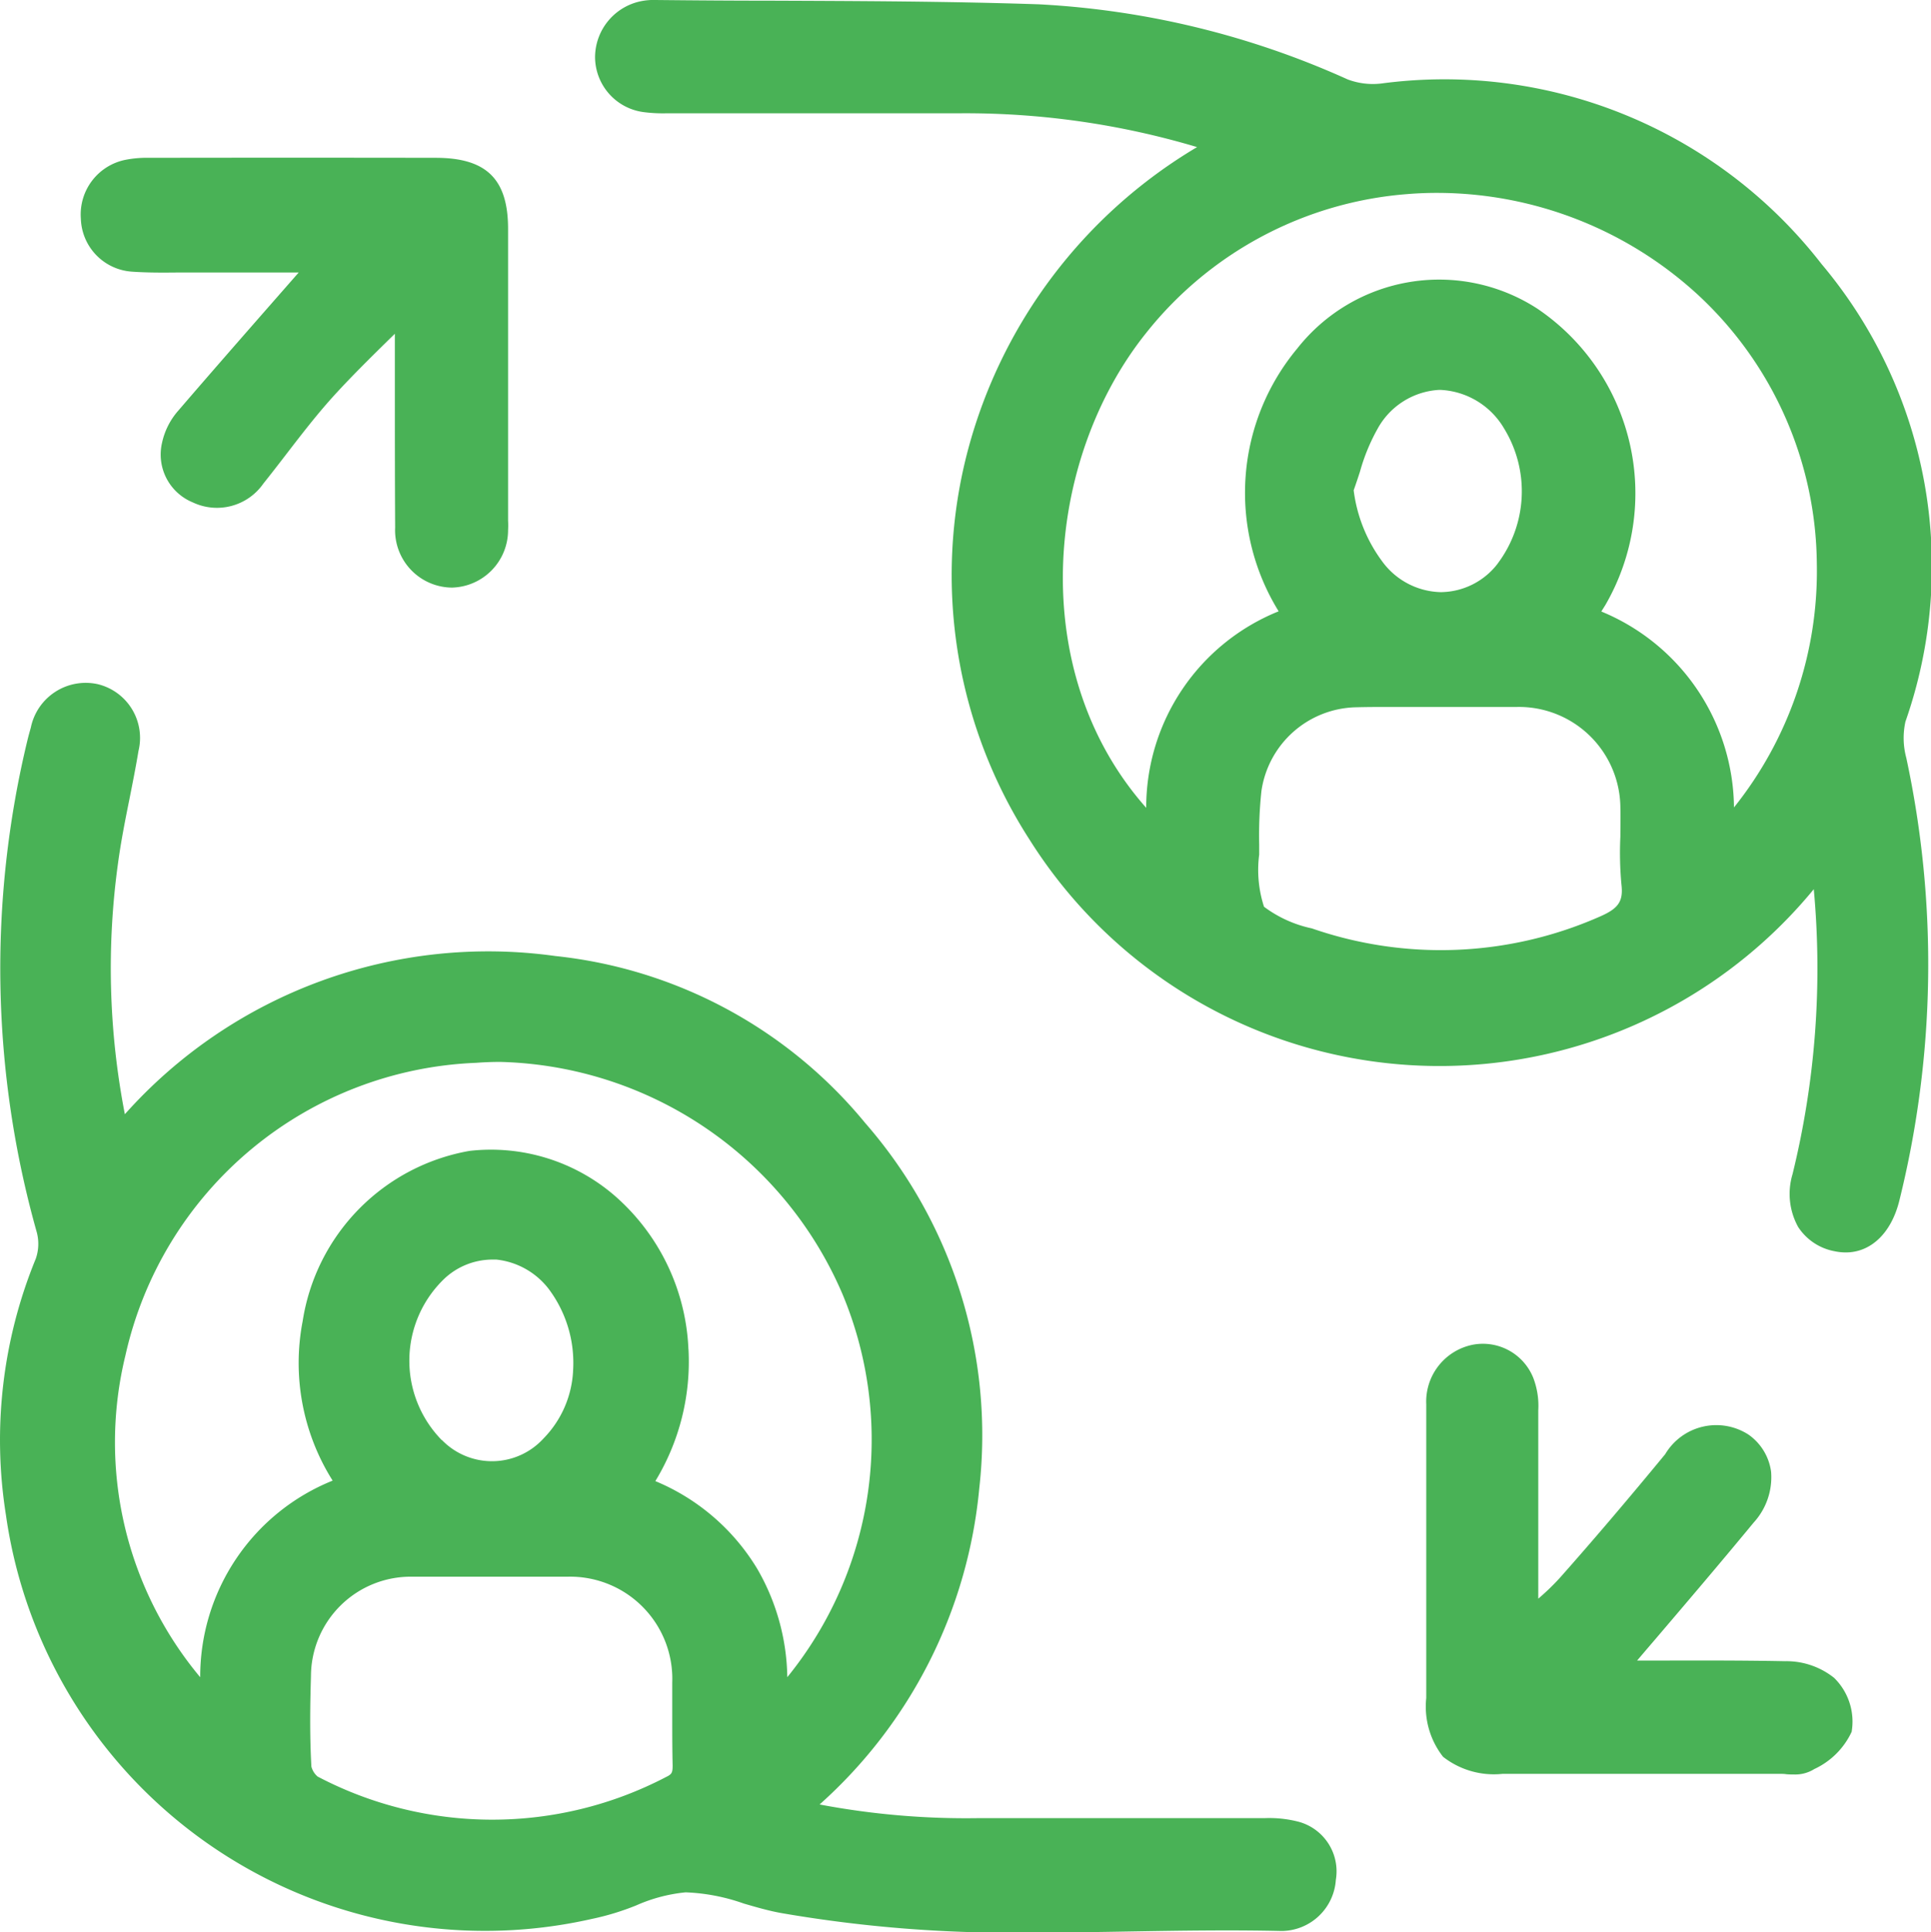
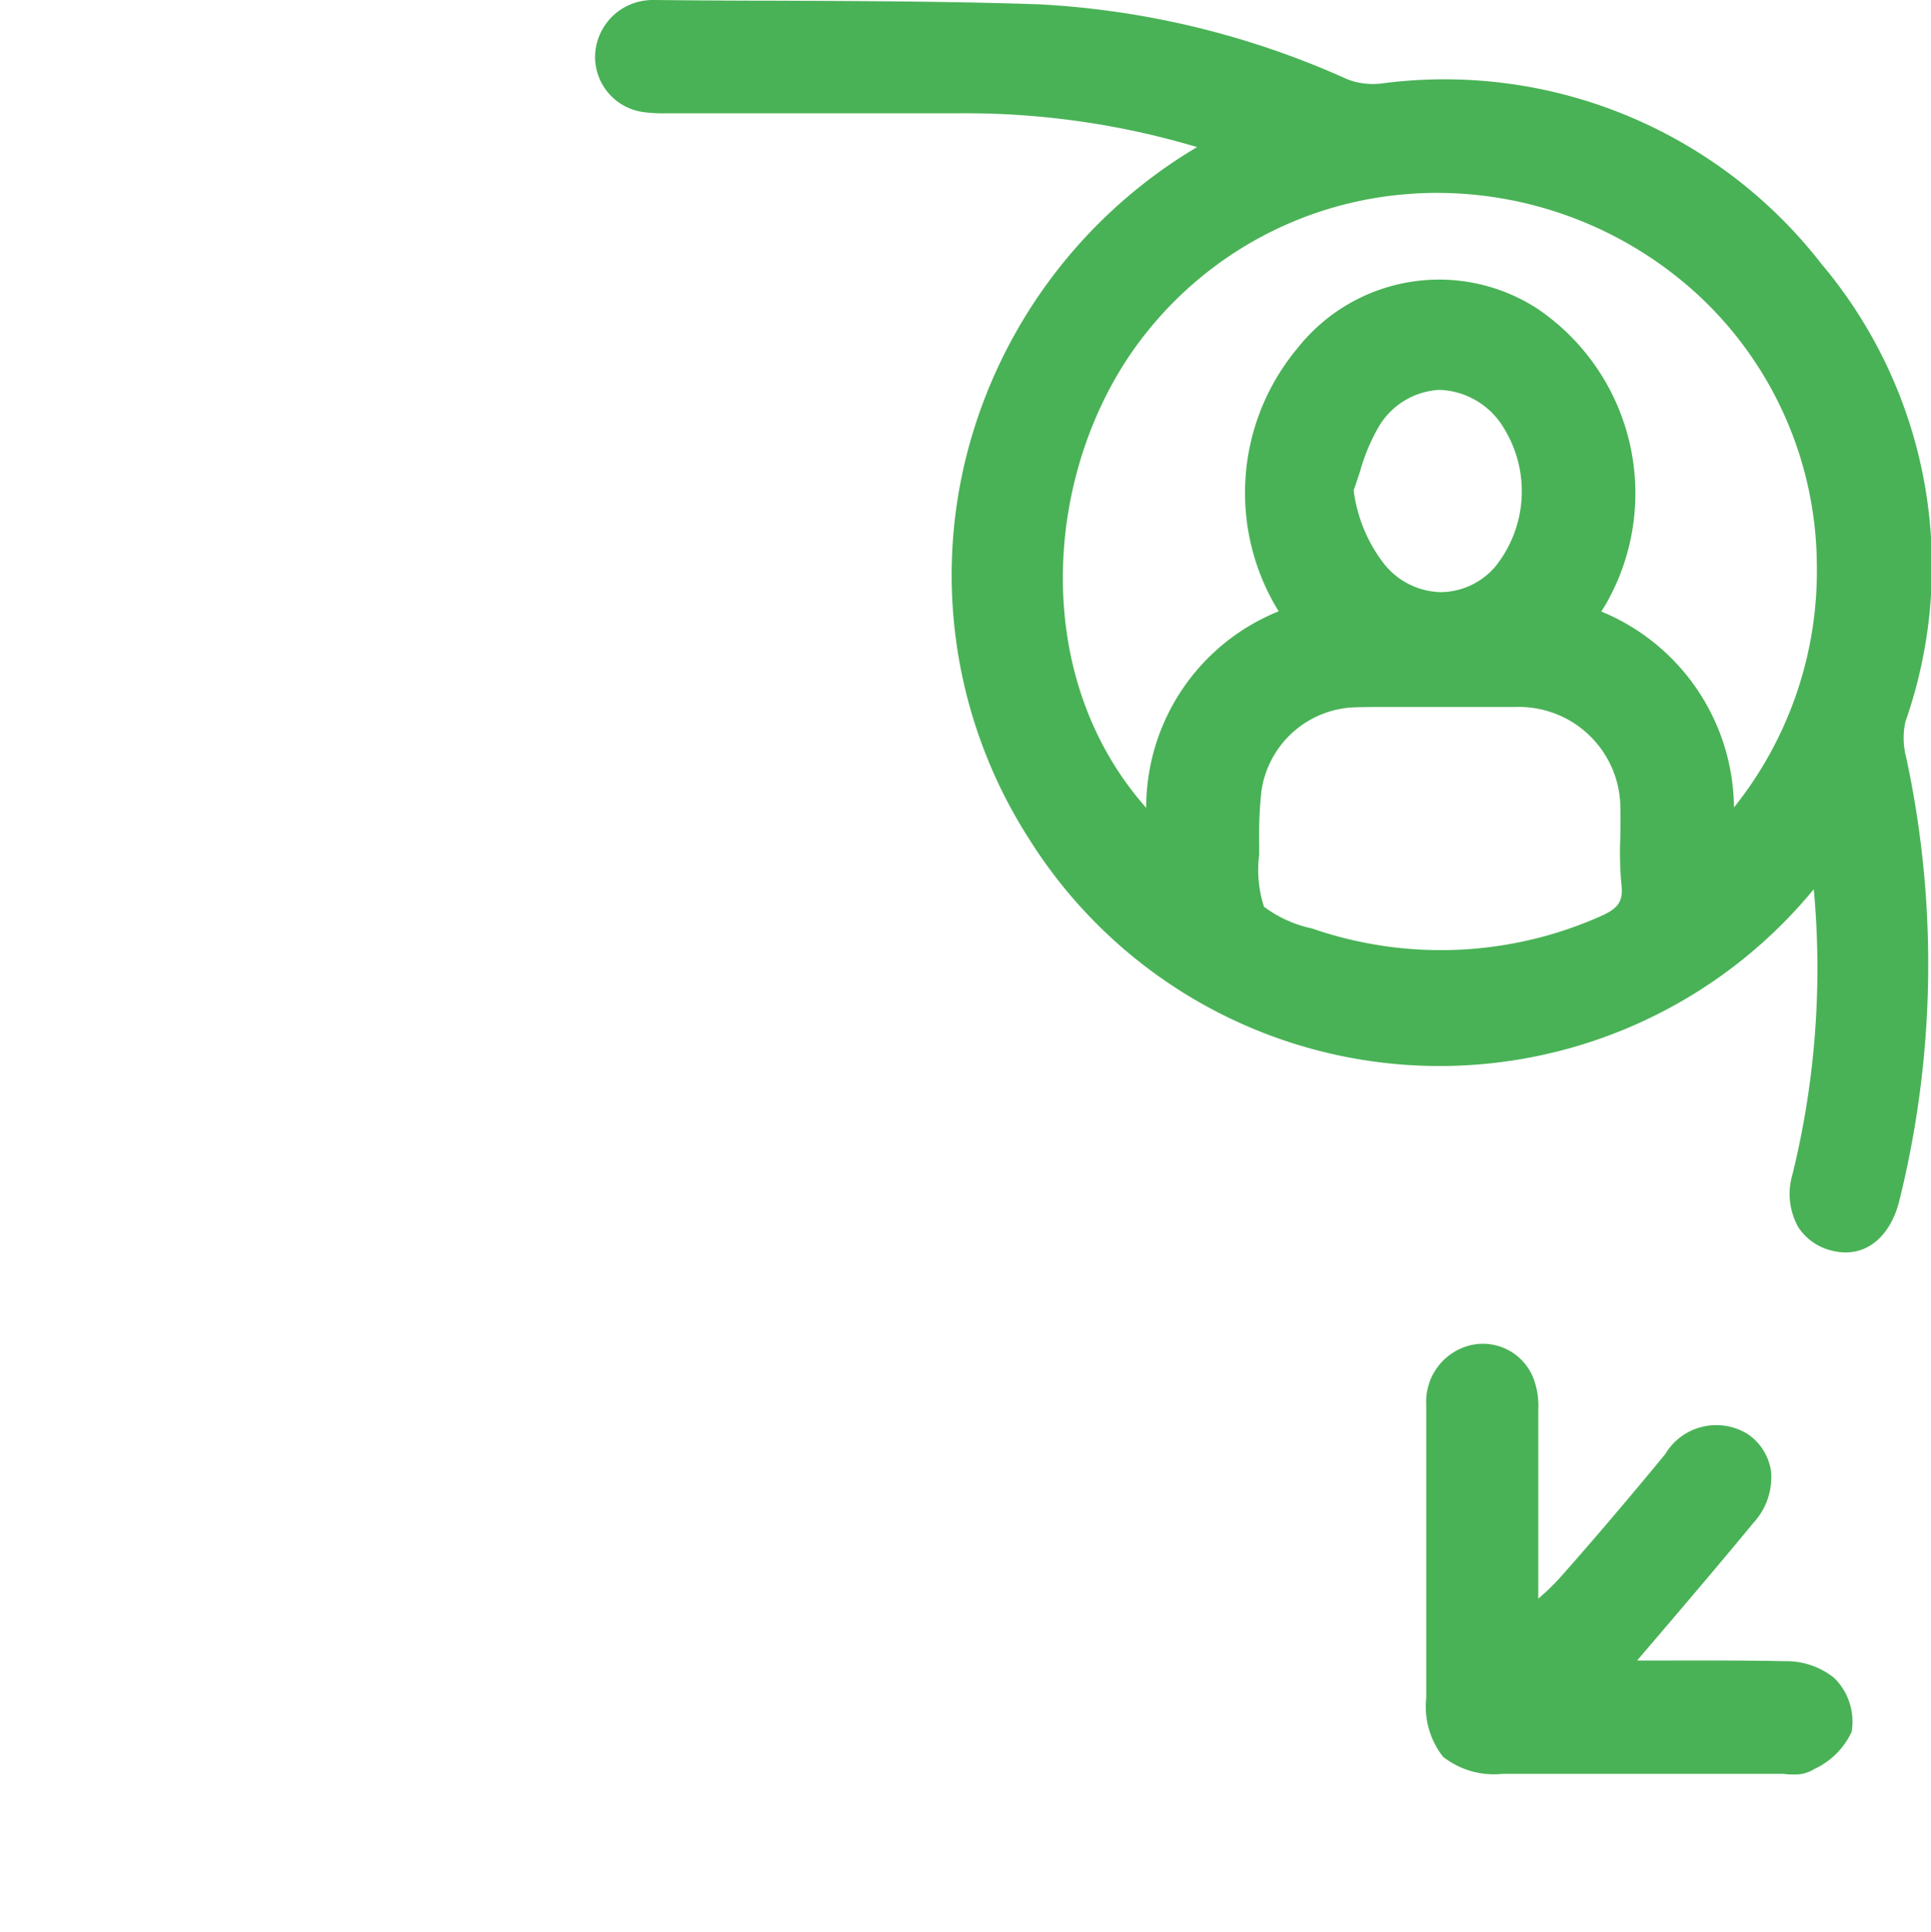
<svg xmlns="http://www.w3.org/2000/svg" width="39.979" height="40" viewBox="0 0 39.979 40">
  <g id="Group_963" data-name="Group 963" transform="translate(-8597.716 -6943.624)">
    <path id="Path_1893" data-name="Path 1893" d="M8697.135,6958.561a9.714,9.714,0,0,0-1.736-9.471,9.883,9.883,0,0,0-9.118-3.738,1.482,1.482,0,0,1-.692-.084,17.753,17.753,0,0,0-6.4-1.556c-1.856-.062-3.74-.068-5.563-.075-.79,0-1.58-.006-2.369-.014a1.312,1.312,0,0,0-.252.016,1.188,1.188,0,0,0-1,1.157,1.154,1.154,0,0,0,1.007,1.148,3.116,3.116,0,0,0,.49.024h1.417q2.3,0,4.6,0h.059a16.75,16.75,0,0,1,4.891.7,10.4,10.4,0,0,0-4.743,6.268,10.111,10.111,0,0,0,1.274,8.068,10.031,10.031,0,0,0,16.237,1.027,17.856,17.856,0,0,1-.44,5.9,1.415,1.415,0,0,0,.117,1.093,1.149,1.149,0,0,0,.747.5,1.136,1.136,0,0,0,.239.026c.516,0,.938-.395,1.106-1.062a20.313,20.313,0,0,0,.146-9.178A1.577,1.577,0,0,1,8697.135,6958.561Zm-8.441-3.272a1.5,1.5,0,0,1-1.171.592h-.015a1.544,1.544,0,0,1-1.211-.643,3.121,3.121,0,0,1-.586-1.465c.046-.13.09-.26.131-.388a4.009,4.009,0,0,1,.367-.891,1.552,1.552,0,0,1,1.276-.8h.016a1.616,1.616,0,0,1,1.325.8A2.489,2.489,0,0,1,8688.693,6955.289Zm-4.939,6.032v-.215a8.609,8.609,0,0,1,.047-1.112,2.023,2.023,0,0,1,1.947-1.729c.217-.006.436-.007.654-.007l.541,0,.549,0,.446,0c.388,0,.773,0,1.161,0a2.1,2.1,0,0,1,2.133,2.081c.006.2,0,.39,0,.6a7.081,7.081,0,0,0,.022.994c.041.352-.062.5-.462.671a8.151,8.151,0,0,1-5.948.238,2.524,2.524,0,0,1-.99-.448A2.47,2.47,0,0,1,8683.754,6961.321Zm7.167-5.173a4.614,4.614,0,0,0-1.406-6.134,3.738,3.738,0,0,0-4.971.821,4.668,4.668,0,0,0-.387,5.443,4.378,4.378,0,0,0-2.742,4.068c-2.5-2.82-2.093-7.22,0-9.832a7.656,7.656,0,0,1,5.416-2.874q.312-.025.624-.024a7.989,7.989,0,0,1,5.4,2.126,7.671,7.671,0,0,1,2.444,5.541,7.832,7.832,0,0,1-1.715,5.055,4.431,4.431,0,0,0-2.747-4.056Z" transform="translate(-59.969 0.001)" fill="#49b256" />
-     <path id="Path_1894" data-name="Path 1894" d="M8624.607,7050.1a2.42,2.42,0,0,0-.709-.076q-1.622,0-3.242,0h-2.69a16.285,16.285,0,0,1-3.281-.283,10.023,10.023,0,0,0,3.306-6.548,9.824,9.824,0,0,0-2.361-7.558,9.606,9.606,0,0,0-6.416-3.458,10.079,10.079,0,0,0-8.913,3.275,15.853,15.853,0,0,1-.141-5.2c.059-.437.147-.883.234-1.314.065-.328.133-.667.189-1.006a1.144,1.144,0,0,0-.844-1.383,1.16,1.16,0,0,0-1.385.9c-.023.082-.046.163-.066.245a20.118,20.118,0,0,0,.191,10.207.935.935,0,0,1-.022.542,9.88,9.88,0,0,0-.619,5.3,10.018,10.018,0,0,0,12.133,8.367,5.369,5.369,0,0,0,.918-.28,3.313,3.313,0,0,1,1.021-.27,4.046,4.046,0,0,1,1.205.232c.259.075.523.153.794.2a27.878,27.878,0,0,0,5.189.4c.677,0,1.349-.01,2.015-.022,1.025-.017,2.087-.034,3.125-.01h.024a1.134,1.134,0,0,0,1.111-1.058A1.064,1.064,0,0,0,8624.607,7050.1Zm-17.743-7.9a2.349,2.349,0,0,1,.058-3.349,1.458,1.458,0,0,1,.971-.39c.033,0,.067,0,.1,0a1.578,1.578,0,0,1,1.077.6,2.548,2.548,0,0,1,.512,1.682,2.153,2.153,0,0,1-.613,1.421A1.444,1.444,0,0,1,8606.864,7042.195Zm5.105-1.882a4.458,4.458,0,0,0-1.531-3.183,3.919,3.919,0,0,0-3-.924,4.237,4.237,0,0,0-3.456,3.526,4.567,4.567,0,0,0,.621,3.3,4.374,4.374,0,0,0-2.742,4.07,7.583,7.583,0,0,1-1.547-6.667,7.753,7.753,0,0,1,7.259-6.052c.167-.013.332-.019.5-.019a7.923,7.923,0,0,1,7.08,4.794,7.8,7.8,0,0,1-1.137,7.943,4.6,4.6,0,0,0-.622-2.243,4.464,4.464,0,0,0-2.11-1.816A4.76,4.76,0,0,0,8611.97,7040.313Zm-7.815,6.771a2.065,2.065,0,0,1,2.1-2.063c.2,0,.4,0,.6,0h1.521c.357,0,.727,0,1.088,0a2.115,2.115,0,0,1,2.171,2.192c0,.239,0,.479,0,.718,0,.326,0,.662.008,1,0,.153-.02.18-.137.237a7.77,7.77,0,0,1-7.213-.01.4.4,0,0,1-.129-.206C8604.124,7048.27,8604.139,7047.6,8604.154,7047.084Z" transform="translate(0 -68.762)" fill="#49b256" />
-     <path id="Path_1895" data-name="Path 1895" d="M8608.6,6965.1c.315.022.631.02.938.017.105,0,.21,0,.318,0,.685,0,1.369,0,2.107,0h.084c-.822.938-1.673,1.906-2.5,2.868a1.477,1.477,0,0,0-.329.657,1.07,1.07,0,0,0,.636,1.234,1.17,1.17,0,0,0,1.46-.387c.165-.207.327-.416.488-.626.294-.382.6-.778.92-1.136.391-.435.82-.855,1.235-1.263.027-.026.055-.052.081-.079v1.058c0,.967,0,1.967.006,2.952a1.188,1.188,0,0,0,1.17,1.245h.007a1.191,1.191,0,0,0,1.161-1.188,1.767,1.767,0,0,0,0-.2v-1.767q0-2.136,0-4.271c0-1.03-.447-1.469-1.492-1.471q-2.966-.005-5.932,0a2.287,2.287,0,0,0-.5.042,1.153,1.153,0,0,0-.921,1.216A1.134,1.134,0,0,0,8608.6,6965.1Z" transform="translate(-8.147 -15.852)" fill="#49b256" />
    <path id="Path_1896" data-name="Path 1896" d="M8778.354,7113.4c-.949-.019-1.905-.015-2.83-.013h-.235q.183-.216.368-.431c.675-.792,1.373-1.61,2.044-2.424a1.391,1.391,0,0,0,.362-1.056,1.118,1.118,0,0,0-.471-.769,1.231,1.231,0,0,0-1.722.409c-.772.937-1.483,1.772-2.175,2.553a4.914,4.914,0,0,1-.452.437v-.786q0-1.545,0-3.092v-.019a1.617,1.617,0,0,0-.105-.678,1.124,1.124,0,0,0-1.247-.683,1.2,1.2,0,0,0-.967,1.236q0,1.6,0,3.2,0,1.438,0,2.877a1.684,1.684,0,0,0,.348,1.218,1.706,1.706,0,0,0,1.231.353q2.871,0,5.743,0c.042,0,.081,0,.122.006s.111.007.17.007a.746.746,0,0,0,.4-.1l.017-.011a1.589,1.589,0,0,0,.776-.772,1.267,1.267,0,0,0-.363-1.117A1.585,1.585,0,0,0,8778.354,7113.4Z" transform="translate(-143.679 -135.387)" fill="#49b256" />
  </g>
</svg>